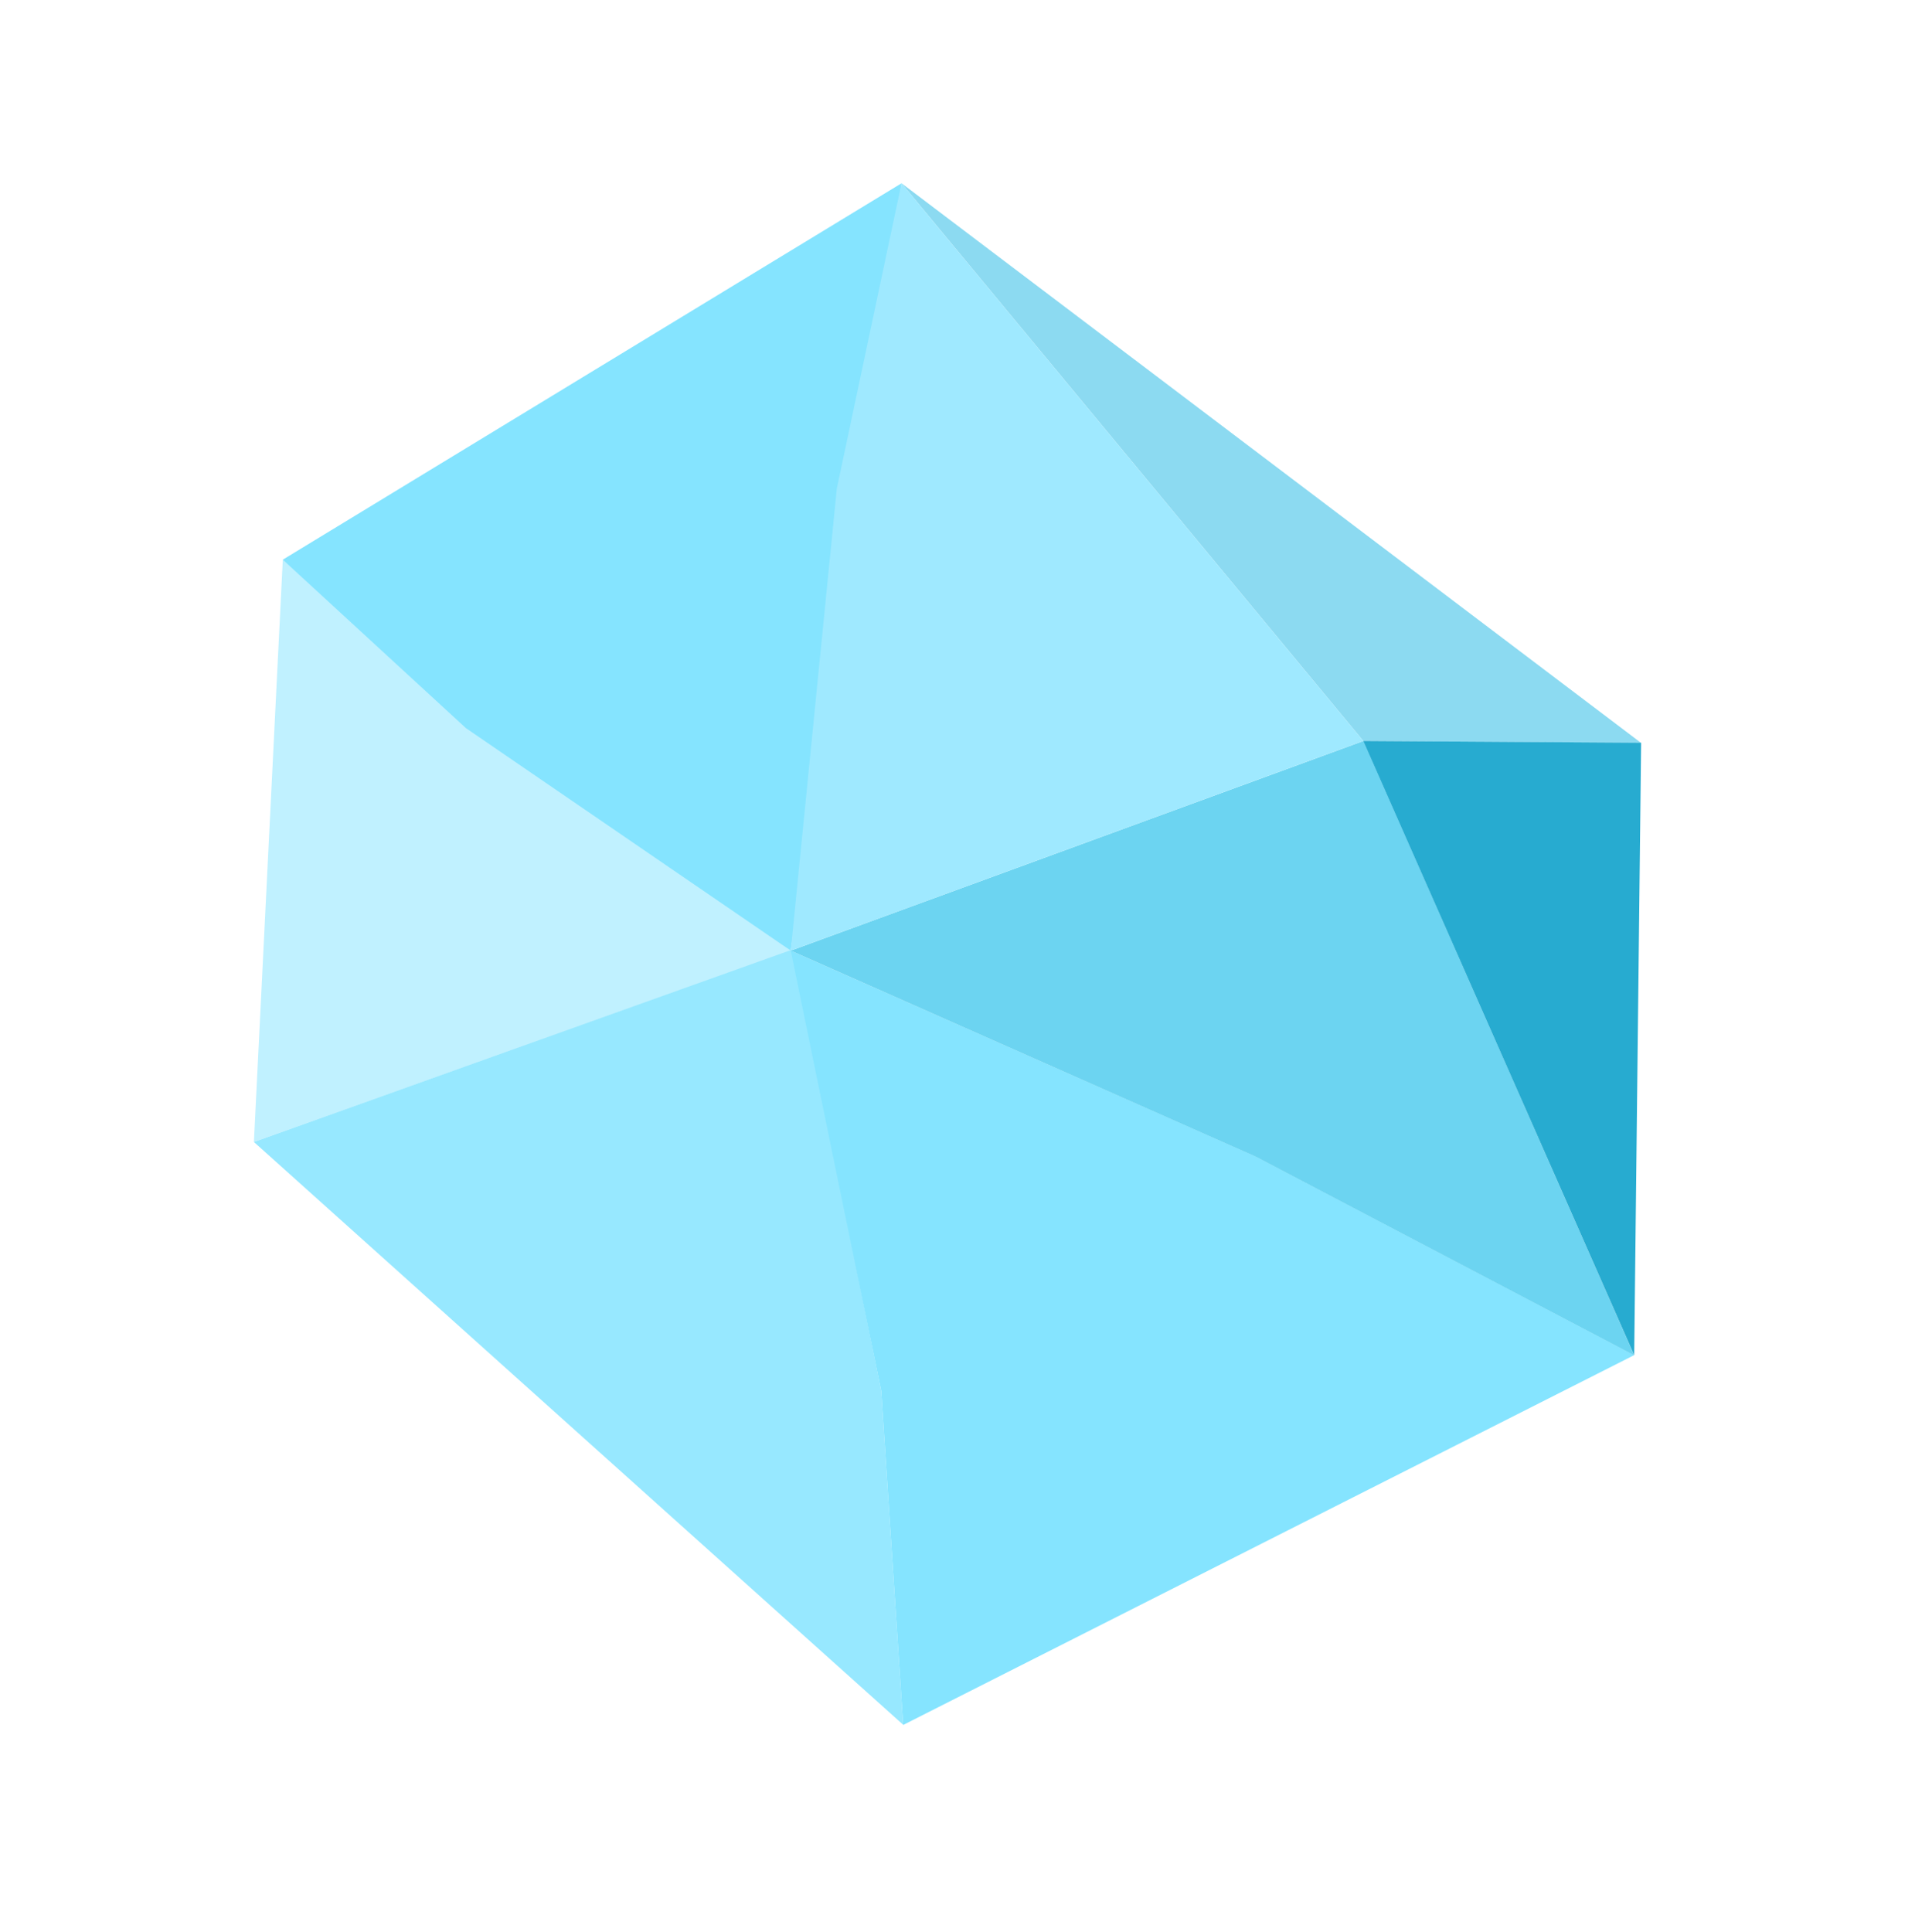
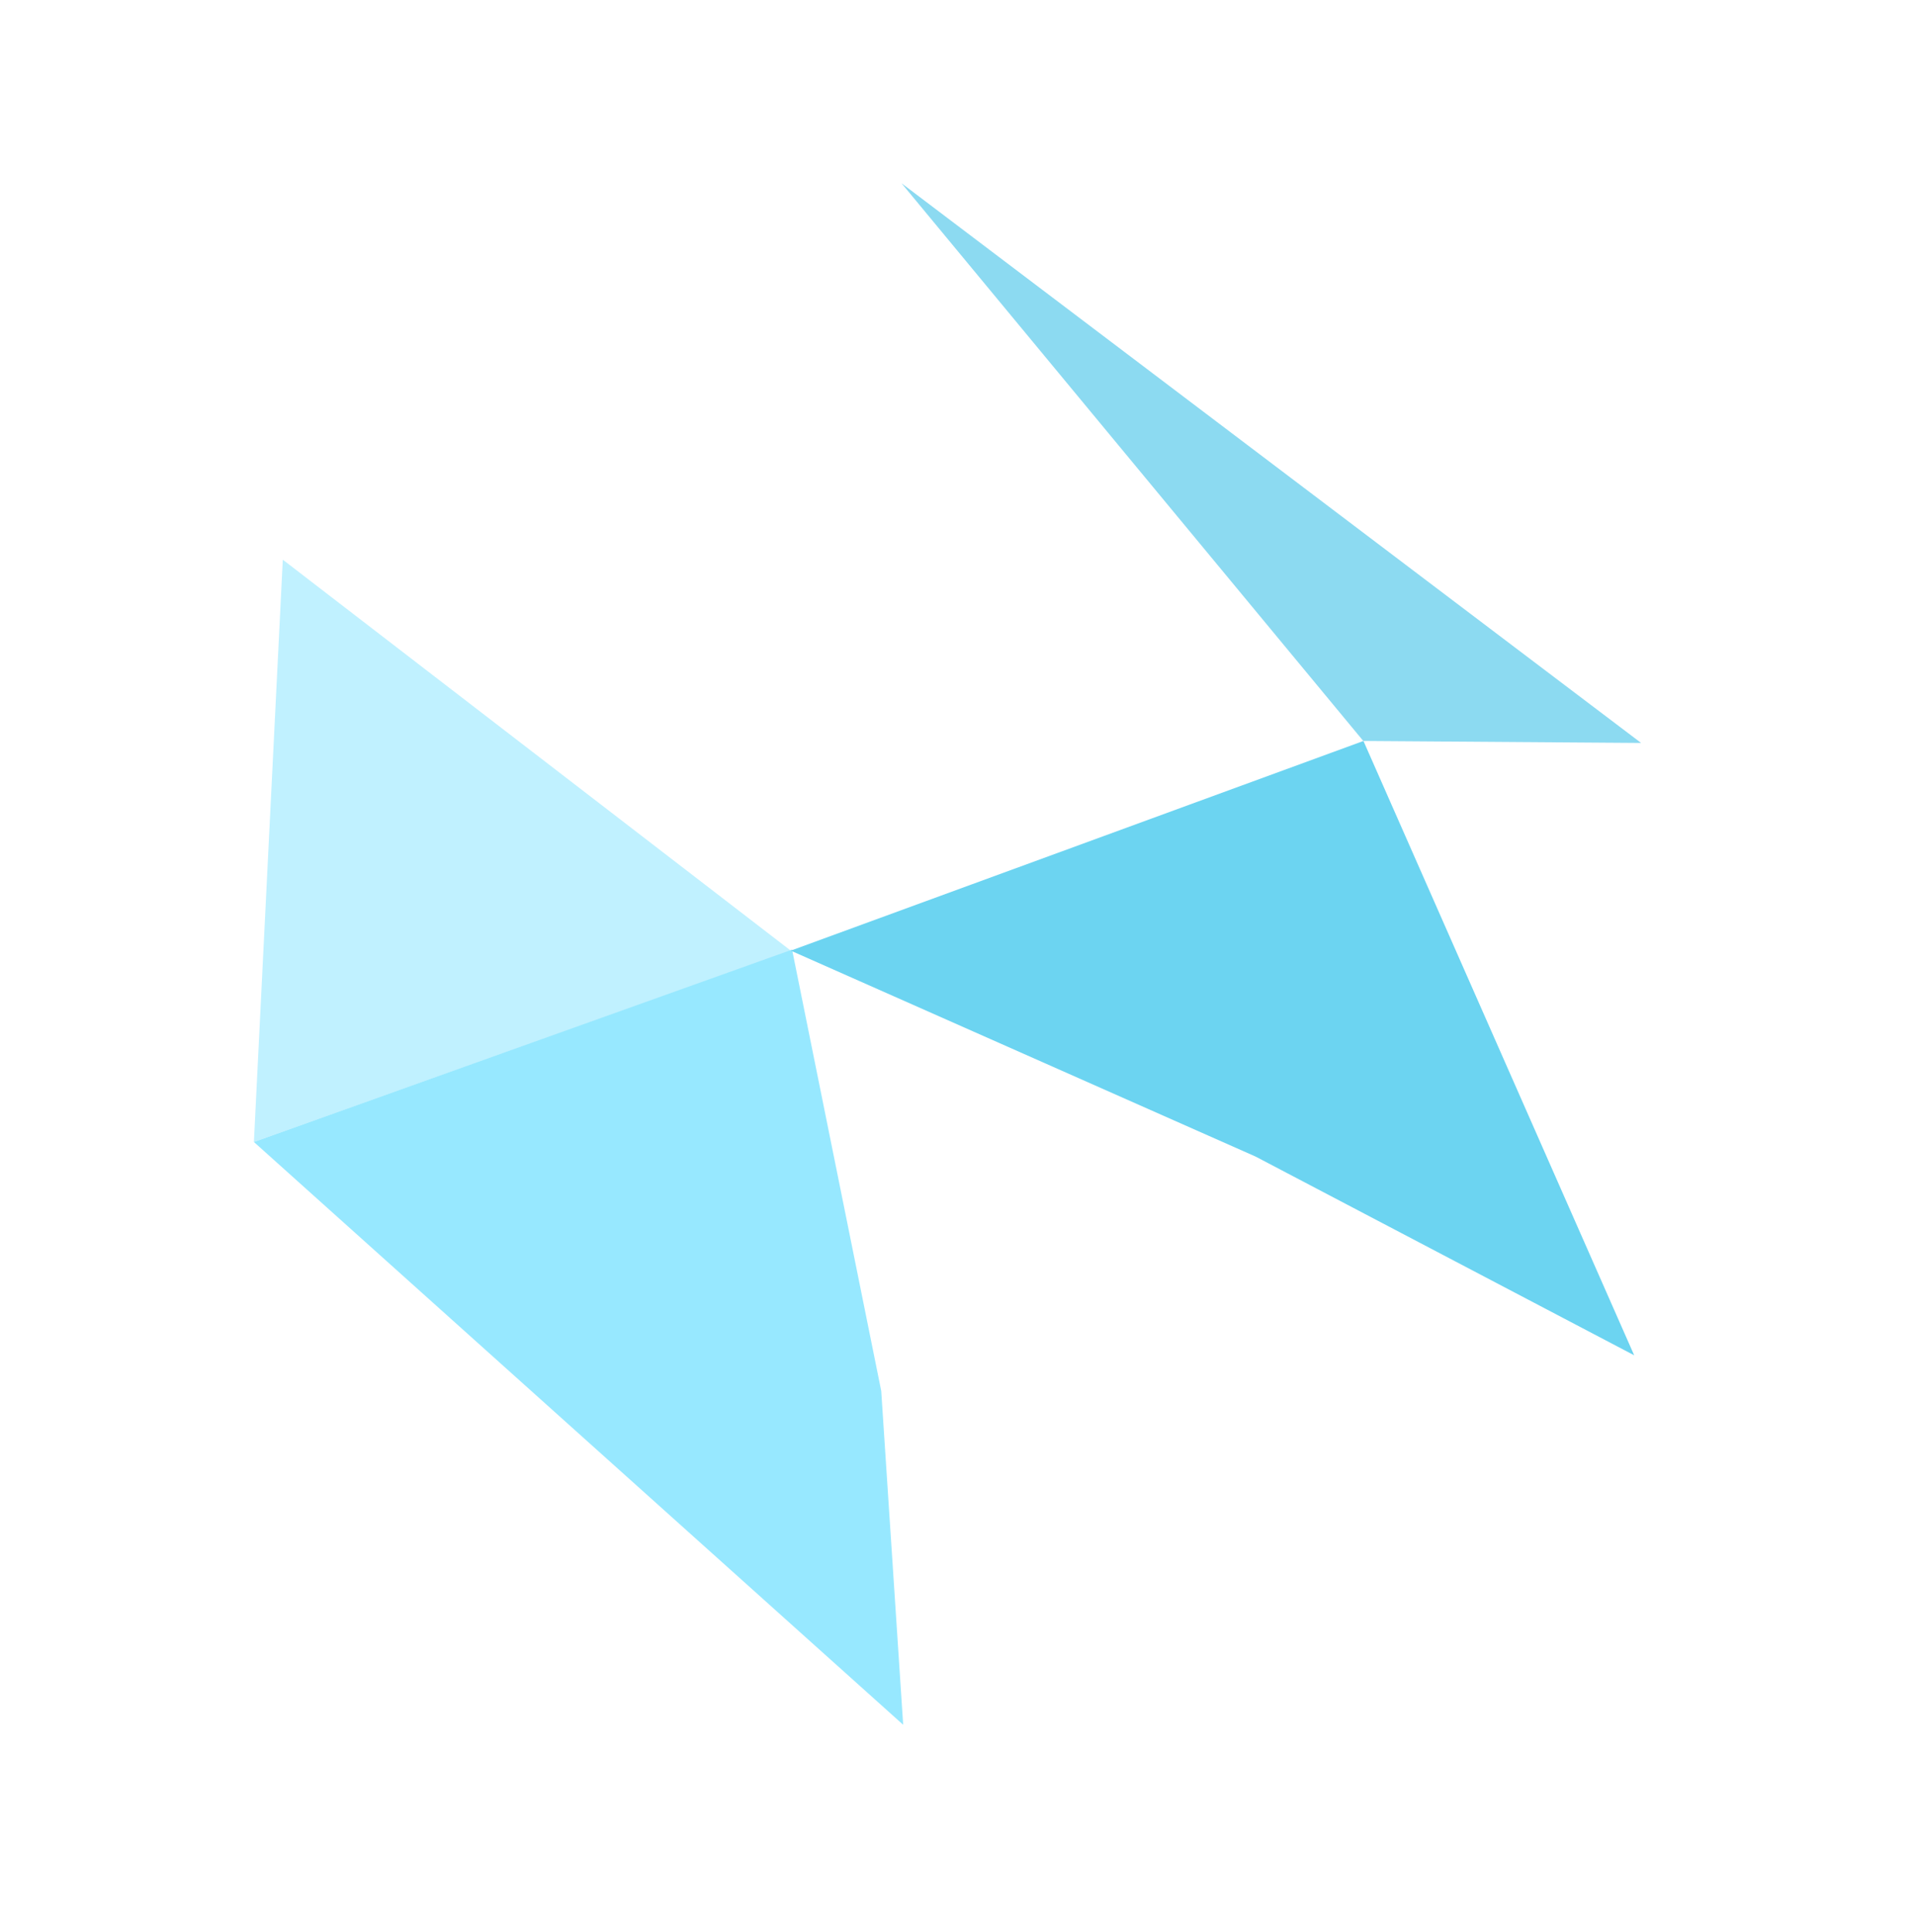
<svg xmlns="http://www.w3.org/2000/svg" viewBox="0 0 116 117" fill="none">
  <path d="m82.58 44.88 16.83.12-44.8-33.9 27.97 33.78Z" fill="#8CDAF1" />
  <path d="m15.38 69.17 32.52-11.59-30.77-23.68-1.75 35.27Z" fill="#C0F1FF" />
  <path d="m54.71 104.48-1.33-20.23-5.4-26.73-32.6 11.65 39.33 35.3Z" fill="#97E8FF" />
-   <path d="m54.71 104.48 44.28-22.4-22.94-12.04-28.15-12.46 5.48 26.67 1.33 20.23Zm-6.81-46.9 6.71-46.48-37.48 22.8 11.09 10.2 19.68 13.48Z" fill="#85E4FF" />
  <path d="m98.99 82.09-16.4-37.21-34.69 12.7 28.15 12.47 22.94 12.04Z" fill="#6CD4F1" />
-   <path d="m47.9 57.58 34.68-12.7-27.97-33.78-3.92 18.49-2.79 28Z" fill="#9FE9FF" />
-   <path d="m98.99 82.09.42-37.1-16.83-.11 16.41 37.2Z" fill="#27ABD0" />
</svg>